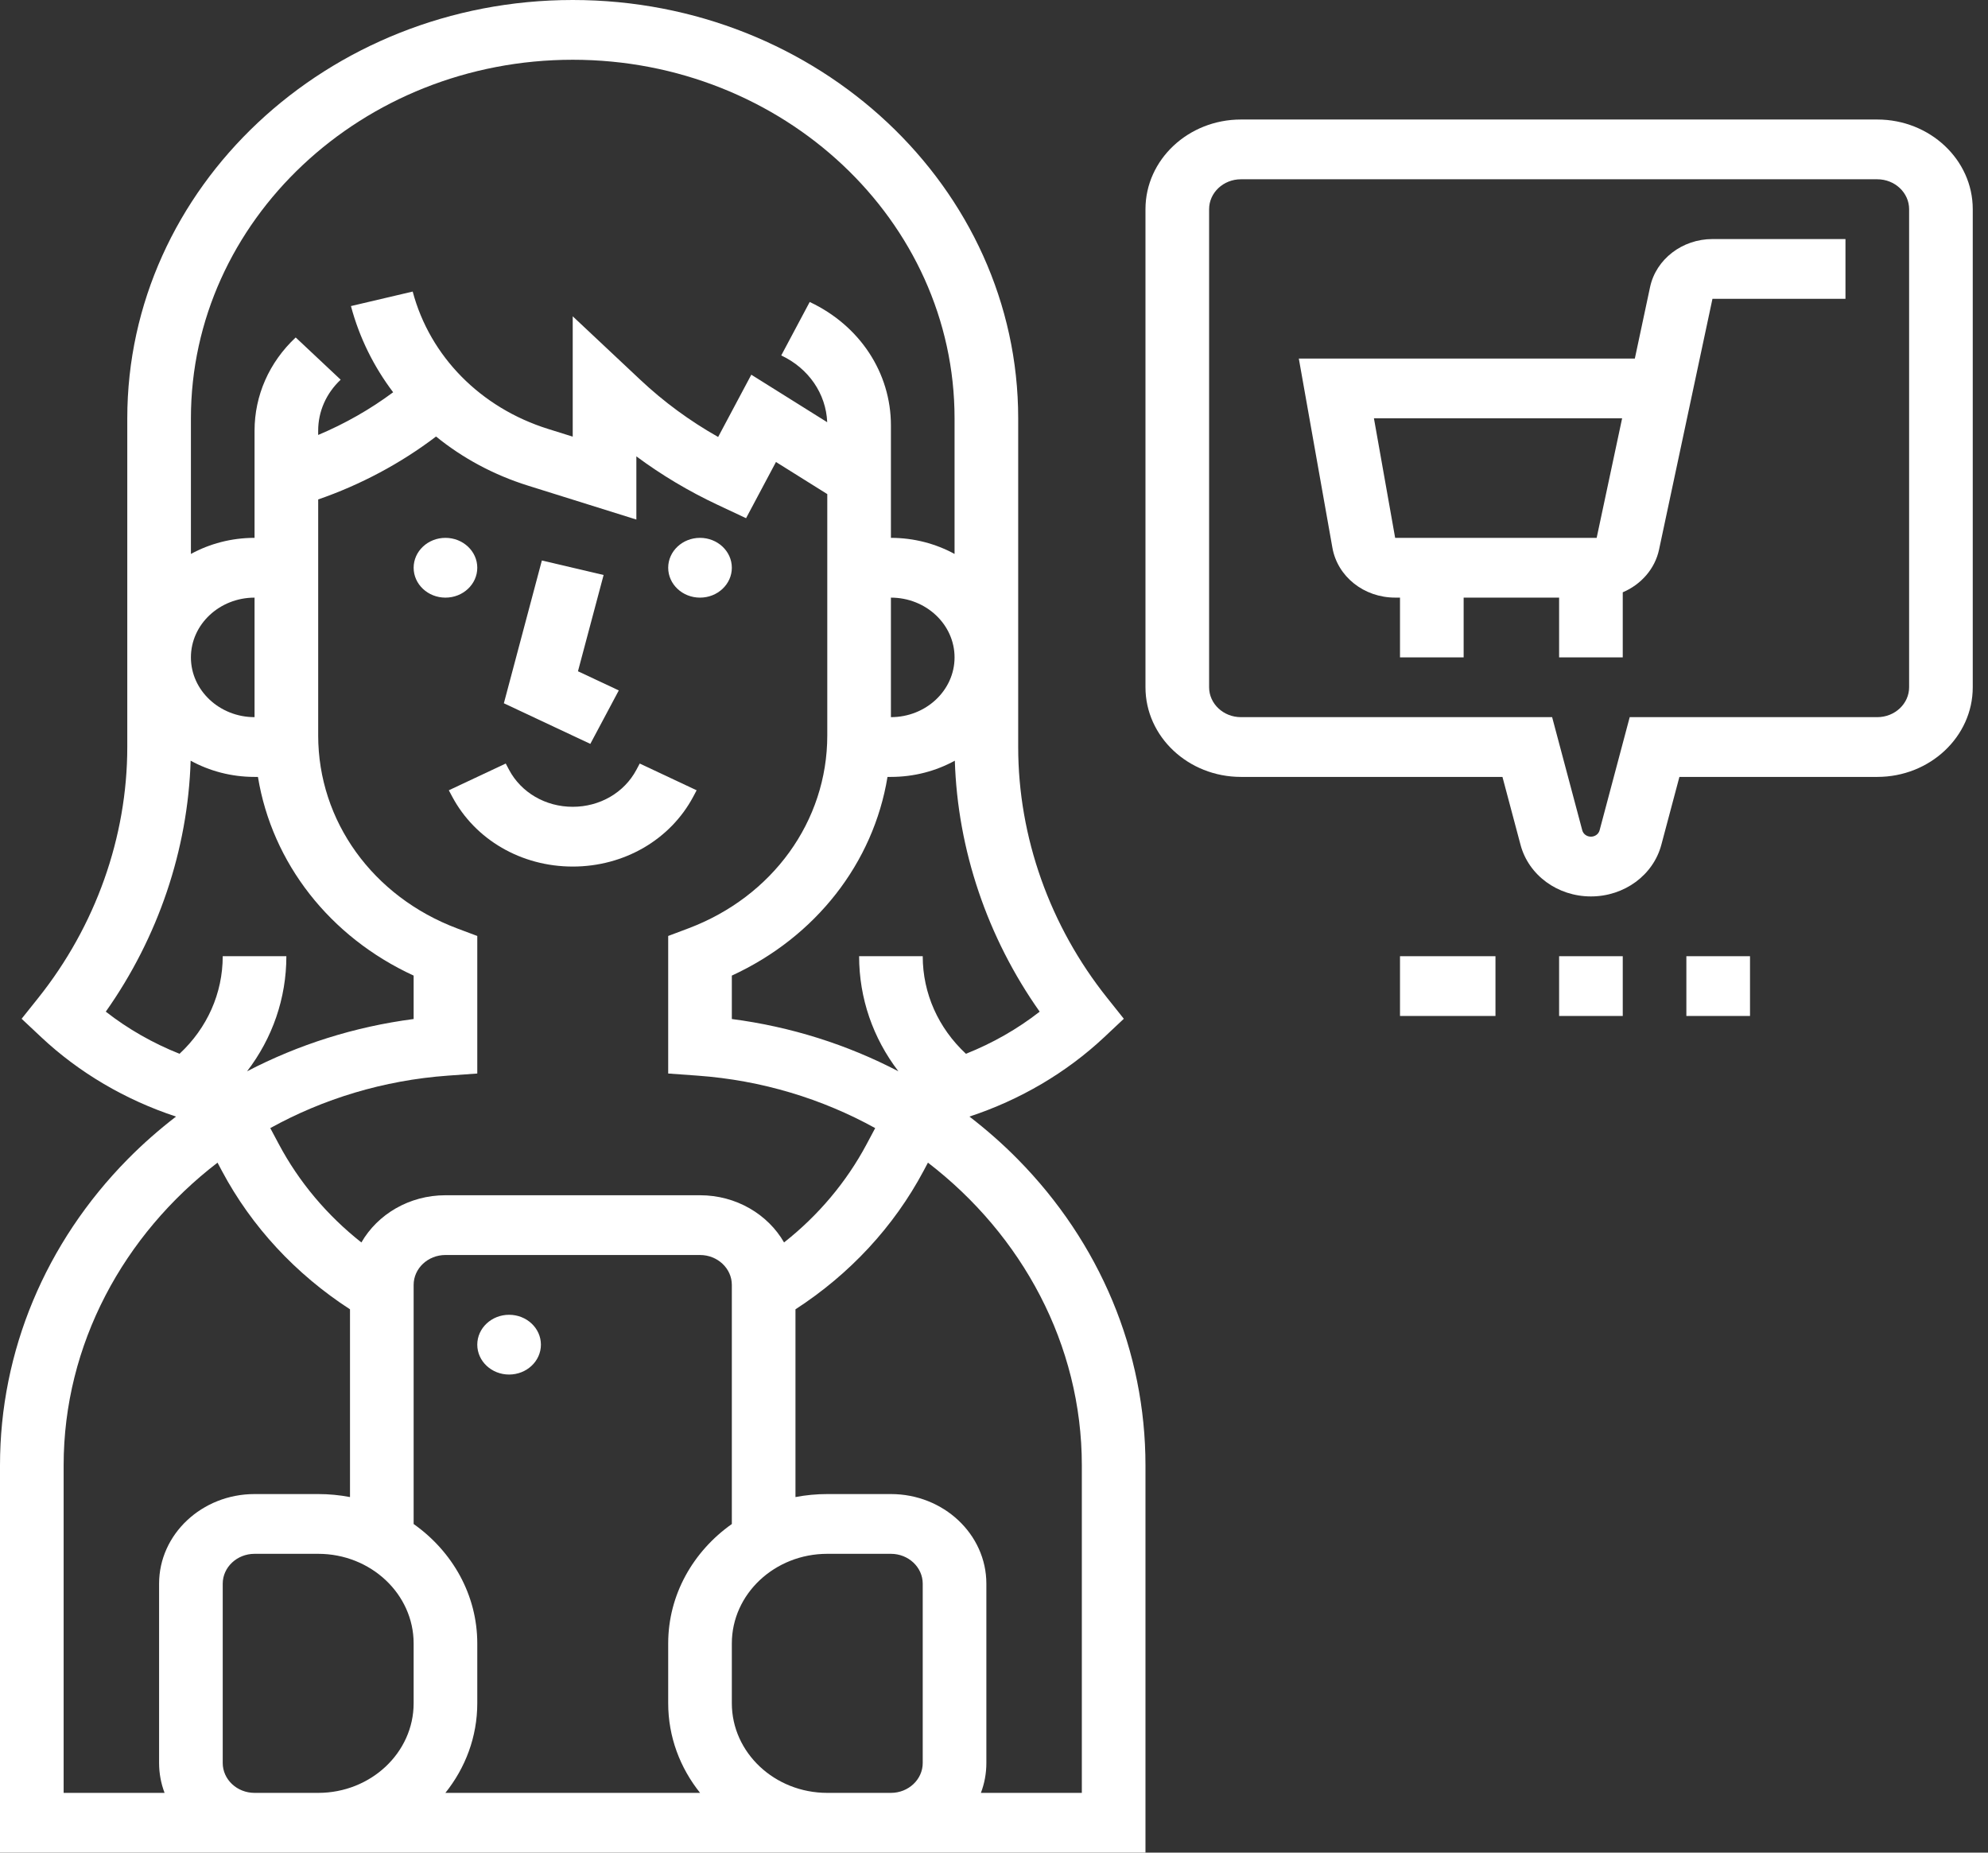
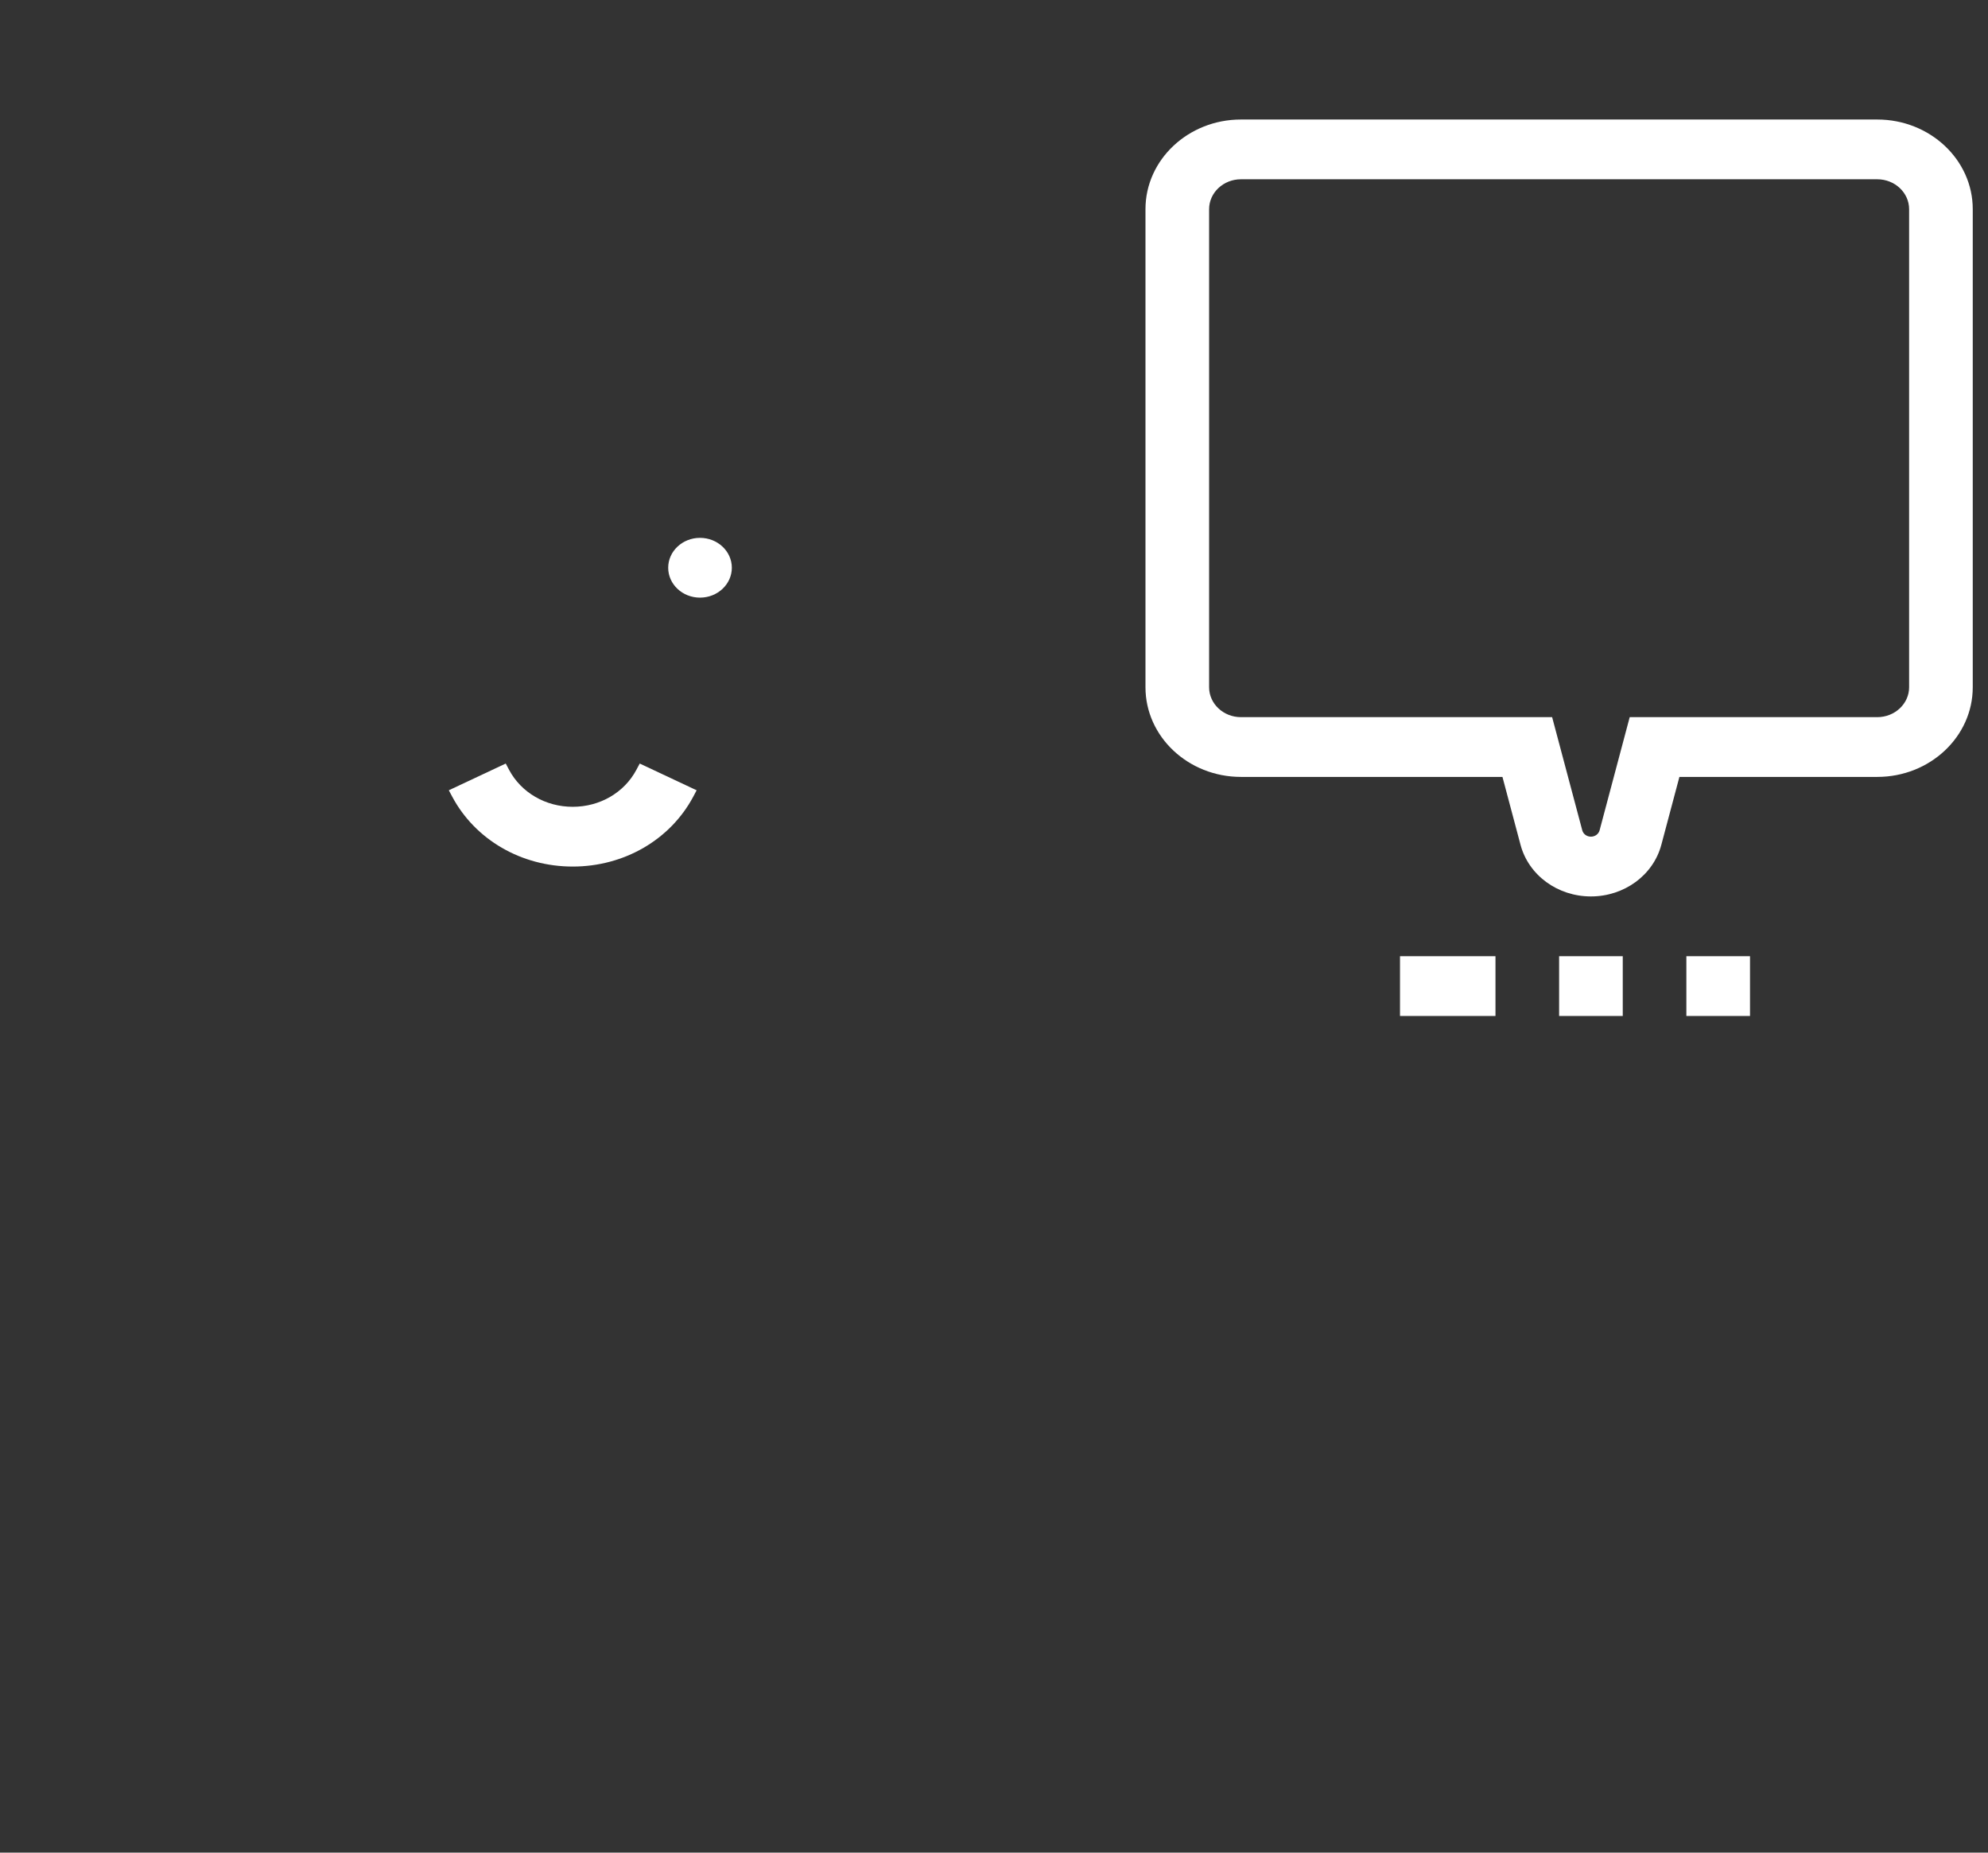
<svg xmlns="http://www.w3.org/2000/svg" width="88" height="82" viewBox="0 0 88 82" fill="none">
  <rect x="0" y="0" width="88" height="82" fill="#333333" stroke="none" />
-   <path d="M73.041 12.707L72.367 15.871H57.493L58.979 24.241C59.206 25.522 60.375 26.451 61.757 26.451H61.972V29.096H64.789V26.451H69.015V29.096H71.832V26.216C72.64 25.873 73.257 25.181 73.439 24.325L75.803 13.226H81.691V10.581H75.803C74.465 10.581 73.303 11.475 73.041 12.707ZM60.818 18.516H71.804L70.677 23.806H61.757L60.818 18.516Z" fill="white" />
  <path d="M83.099 5.29H54.93C52.6 5.29 50.705 7.07 50.705 9.258V30.419C50.705 32.607 52.6 34.387 54.93 34.387H66.507L67.307 37.392C67.665 38.738 68.946 39.677 70.423 39.677C71.9 39.677 73.181 38.738 73.54 37.392L74.34 34.387H83.1C85.429 34.387 87.325 32.607 87.325 30.419V9.258C87.325 7.07 85.429 5.29 83.099 5.29ZM84.508 30.419C84.508 31.148 83.876 31.742 83.099 31.742H72.14L70.807 36.751C70.763 36.916 70.605 37.032 70.423 37.032C70.242 37.032 70.084 36.916 70.04 36.751L68.706 31.742H54.93C54.154 31.742 53.522 31.148 53.522 30.419V9.258C53.522 8.529 54.154 7.935 54.93 7.935H83.1C83.876 7.935 84.508 8.529 84.508 9.258L84.508 30.419Z" fill="white" />
  <path d="M66.198 42.323H61.972V44.968H66.198V42.323Z" fill="white" />
  <path d="M71.832 42.323H69.015V44.968H71.832V42.323Z" fill="white" />
  <path d="M77.465 42.323H74.648V44.968H77.465V42.323Z" fill="white" />
-   <path d="M42.913 49.421C45.147 48.685 47.201 47.483 48.884 45.903L49.747 45.092L49.015 44.174C46.471 40.99 45.071 37.045 45.071 33.065V18.516C45.071 8.306 36.225 0 25.352 0C14.479 0 5.634 8.306 5.634 18.516V33.065C5.634 37.045 4.233 40.99 1.69 44.174L0.957 45.092L1.821 45.903C3.503 47.483 5.558 48.685 7.792 49.421C7.04 50 6.325 50.627 5.655 51.306C2.008 55.004 0 59.817 0 64.857V82H50.705V64.857C50.705 59.817 48.696 55.004 45.049 51.306C44.38 50.627 43.664 50 42.913 49.421ZM34.707 54.992C33.992 53.75 32.593 52.903 30.986 52.903H19.718C18.112 52.903 16.712 53.75 15.997 54.993C14.481 53.797 13.236 52.319 12.344 50.644L11.964 49.931C14.303 48.639 16.972 47.815 19.826 47.609L21.127 47.515V41.427L20.242 41.095C16.501 39.69 14.085 36.338 14.085 32.555V22.106C15.966 21.456 17.742 20.507 19.302 19.321C20.473 20.273 21.848 21.018 23.373 21.495L28.169 22.996V20.199C29.284 21.026 30.487 21.744 31.765 22.344L33.025 22.936L34.349 20.448L36.62 21.869V32.555C36.62 36.337 34.203 39.689 30.463 41.094L29.578 41.427V47.515L30.878 47.609C33.733 47.815 36.401 48.639 38.741 49.931L38.361 50.644C37.468 52.32 36.223 53.797 34.707 54.992ZM29.578 72.742V75.387C29.578 76.875 30.104 78.249 30.99 79.355H19.715C20.601 78.249 21.127 76.875 21.127 75.387V72.742C21.127 70.583 20.019 68.663 18.31 67.455V56.871C18.31 56.142 18.942 55.548 19.718 55.548H30.986C31.763 55.548 32.395 56.142 32.395 56.871V67.455C30.685 68.663 29.578 70.583 29.578 72.742ZM8.451 29.097C8.451 27.638 9.715 26.452 11.268 26.452V31.742C9.715 31.742 8.451 30.555 8.451 29.097ZM39.437 31.742V26.452C40.99 26.452 42.254 27.639 42.254 29.097C42.254 30.555 40.99 31.742 39.437 31.742ZM46.022 44.778C45.037 45.547 43.934 46.174 42.758 46.642C41.535 45.504 40.845 43.967 40.845 42.323H38.029C38.029 44.184 38.645 45.952 39.768 47.417C37.498 46.233 35.005 45.443 32.395 45.103V43.181C36.117 41.468 38.662 38.191 39.286 34.387H39.437C40.468 34.387 41.434 34.125 42.266 33.669C42.389 37.61 43.703 41.494 46.022 44.778ZM25.352 2.645C34.672 2.645 42.254 9.765 42.254 18.516V24.518C41.425 24.067 40.463 23.806 39.437 23.806V18.828C39.437 16.5 38.059 14.407 35.842 13.366L34.582 15.732C35.794 16.301 36.564 17.425 36.617 18.688L33.257 16.585L31.789 19.341C30.538 18.634 29.384 17.787 28.347 16.813L25.352 14V19.326L24.265 18.986C21.274 18.05 19.032 15.777 18.268 12.905L15.535 13.547C15.907 14.943 16.546 16.231 17.403 17.362C16.388 18.117 15.268 18.755 14.084 19.252V19.064C14.084 18.212 14.438 17.41 15.08 16.806L13.089 14.936C11.914 16.038 11.268 17.505 11.268 19.064V23.806C10.242 23.806 9.28 24.066 8.451 24.518V18.516C8.451 9.765 16.033 2.645 25.352 2.645ZM8.439 33.669C9.271 34.125 10.237 34.387 11.268 34.387H11.418C12.042 38.191 14.588 41.468 18.31 43.181V45.103C15.7 45.443 13.207 46.234 10.937 47.417C12.06 45.952 12.676 44.184 12.676 42.323H9.859C9.859 43.967 9.17 45.504 7.947 46.642C6.771 46.174 5.667 45.546 4.683 44.777C7.002 41.494 8.316 37.61 8.439 33.669ZM2.817 64.857C2.817 59.506 5.469 54.654 9.629 51.46L9.824 51.827C11.135 54.29 13.087 56.393 15.493 57.952V66.262C15.038 66.175 14.567 66.129 14.085 66.129H11.268C8.938 66.129 7.042 67.909 7.042 70.097V78.032C7.042 78.496 7.128 78.941 7.285 79.355H2.817V64.857ZM11.268 79.355C10.491 79.355 9.859 78.761 9.859 78.032V70.097C9.859 69.368 10.491 68.774 11.268 68.774H14.085C16.415 68.774 18.31 70.554 18.31 72.742V75.387C18.31 77.575 16.415 79.355 14.085 79.355H11.268ZM36.62 79.355C34.29 79.355 32.395 77.575 32.395 75.387V72.742C32.395 70.554 34.29 68.774 36.62 68.774H39.437C40.214 68.774 40.845 69.368 40.845 70.097V78.032C40.845 78.761 40.214 79.355 39.437 79.355H36.62ZM43.42 79.355C43.577 78.941 43.662 78.496 43.662 78.032V70.097C43.662 67.909 41.767 66.129 39.437 66.129H36.62C36.138 66.129 35.667 66.175 35.212 66.262V57.952C37.618 56.393 39.569 54.291 40.881 51.827L41.076 51.46C45.236 54.655 47.888 59.506 47.888 64.858V79.355H43.42Z" fill="white" />
-   <path d="M19.718 26.452C20.496 26.452 21.127 25.859 21.127 25.129C21.127 24.399 20.496 23.806 19.718 23.806C18.941 23.806 18.31 24.399 18.31 25.129C18.31 25.859 18.941 26.452 19.718 26.452Z" fill="white" />
  <path d="M30.986 26.452C31.764 26.452 32.395 25.859 32.395 25.129C32.395 24.399 31.764 23.806 30.986 23.806C30.208 23.806 29.578 24.399 29.578 25.129C29.578 25.859 30.208 26.452 30.986 26.452Z" fill="white" />
  <path d="M30.837 34.979L28.318 33.795L28.169 34.075C27.632 35.083 26.553 35.71 25.352 35.71C24.152 35.71 23.072 35.083 22.535 34.075L22.387 33.795L19.867 34.979L20.016 35.258C21.033 37.168 23.078 38.355 25.352 38.355C27.627 38.355 29.672 37.168 30.689 35.258L30.837 34.979Z" fill="white" />
-   <path d="M27.391 30.559L25.584 29.711L26.719 25.45L23.986 24.808L22.304 31.128L26.131 32.925L27.391 30.559Z" fill="white" />
-   <path d="M22.535 60.839C23.313 60.839 23.944 60.247 23.944 59.516C23.944 58.786 23.313 58.194 22.535 58.194C21.758 58.194 21.127 58.786 21.127 59.516C21.127 60.247 21.758 60.839 22.535 60.839Z" fill="white" />
</svg>